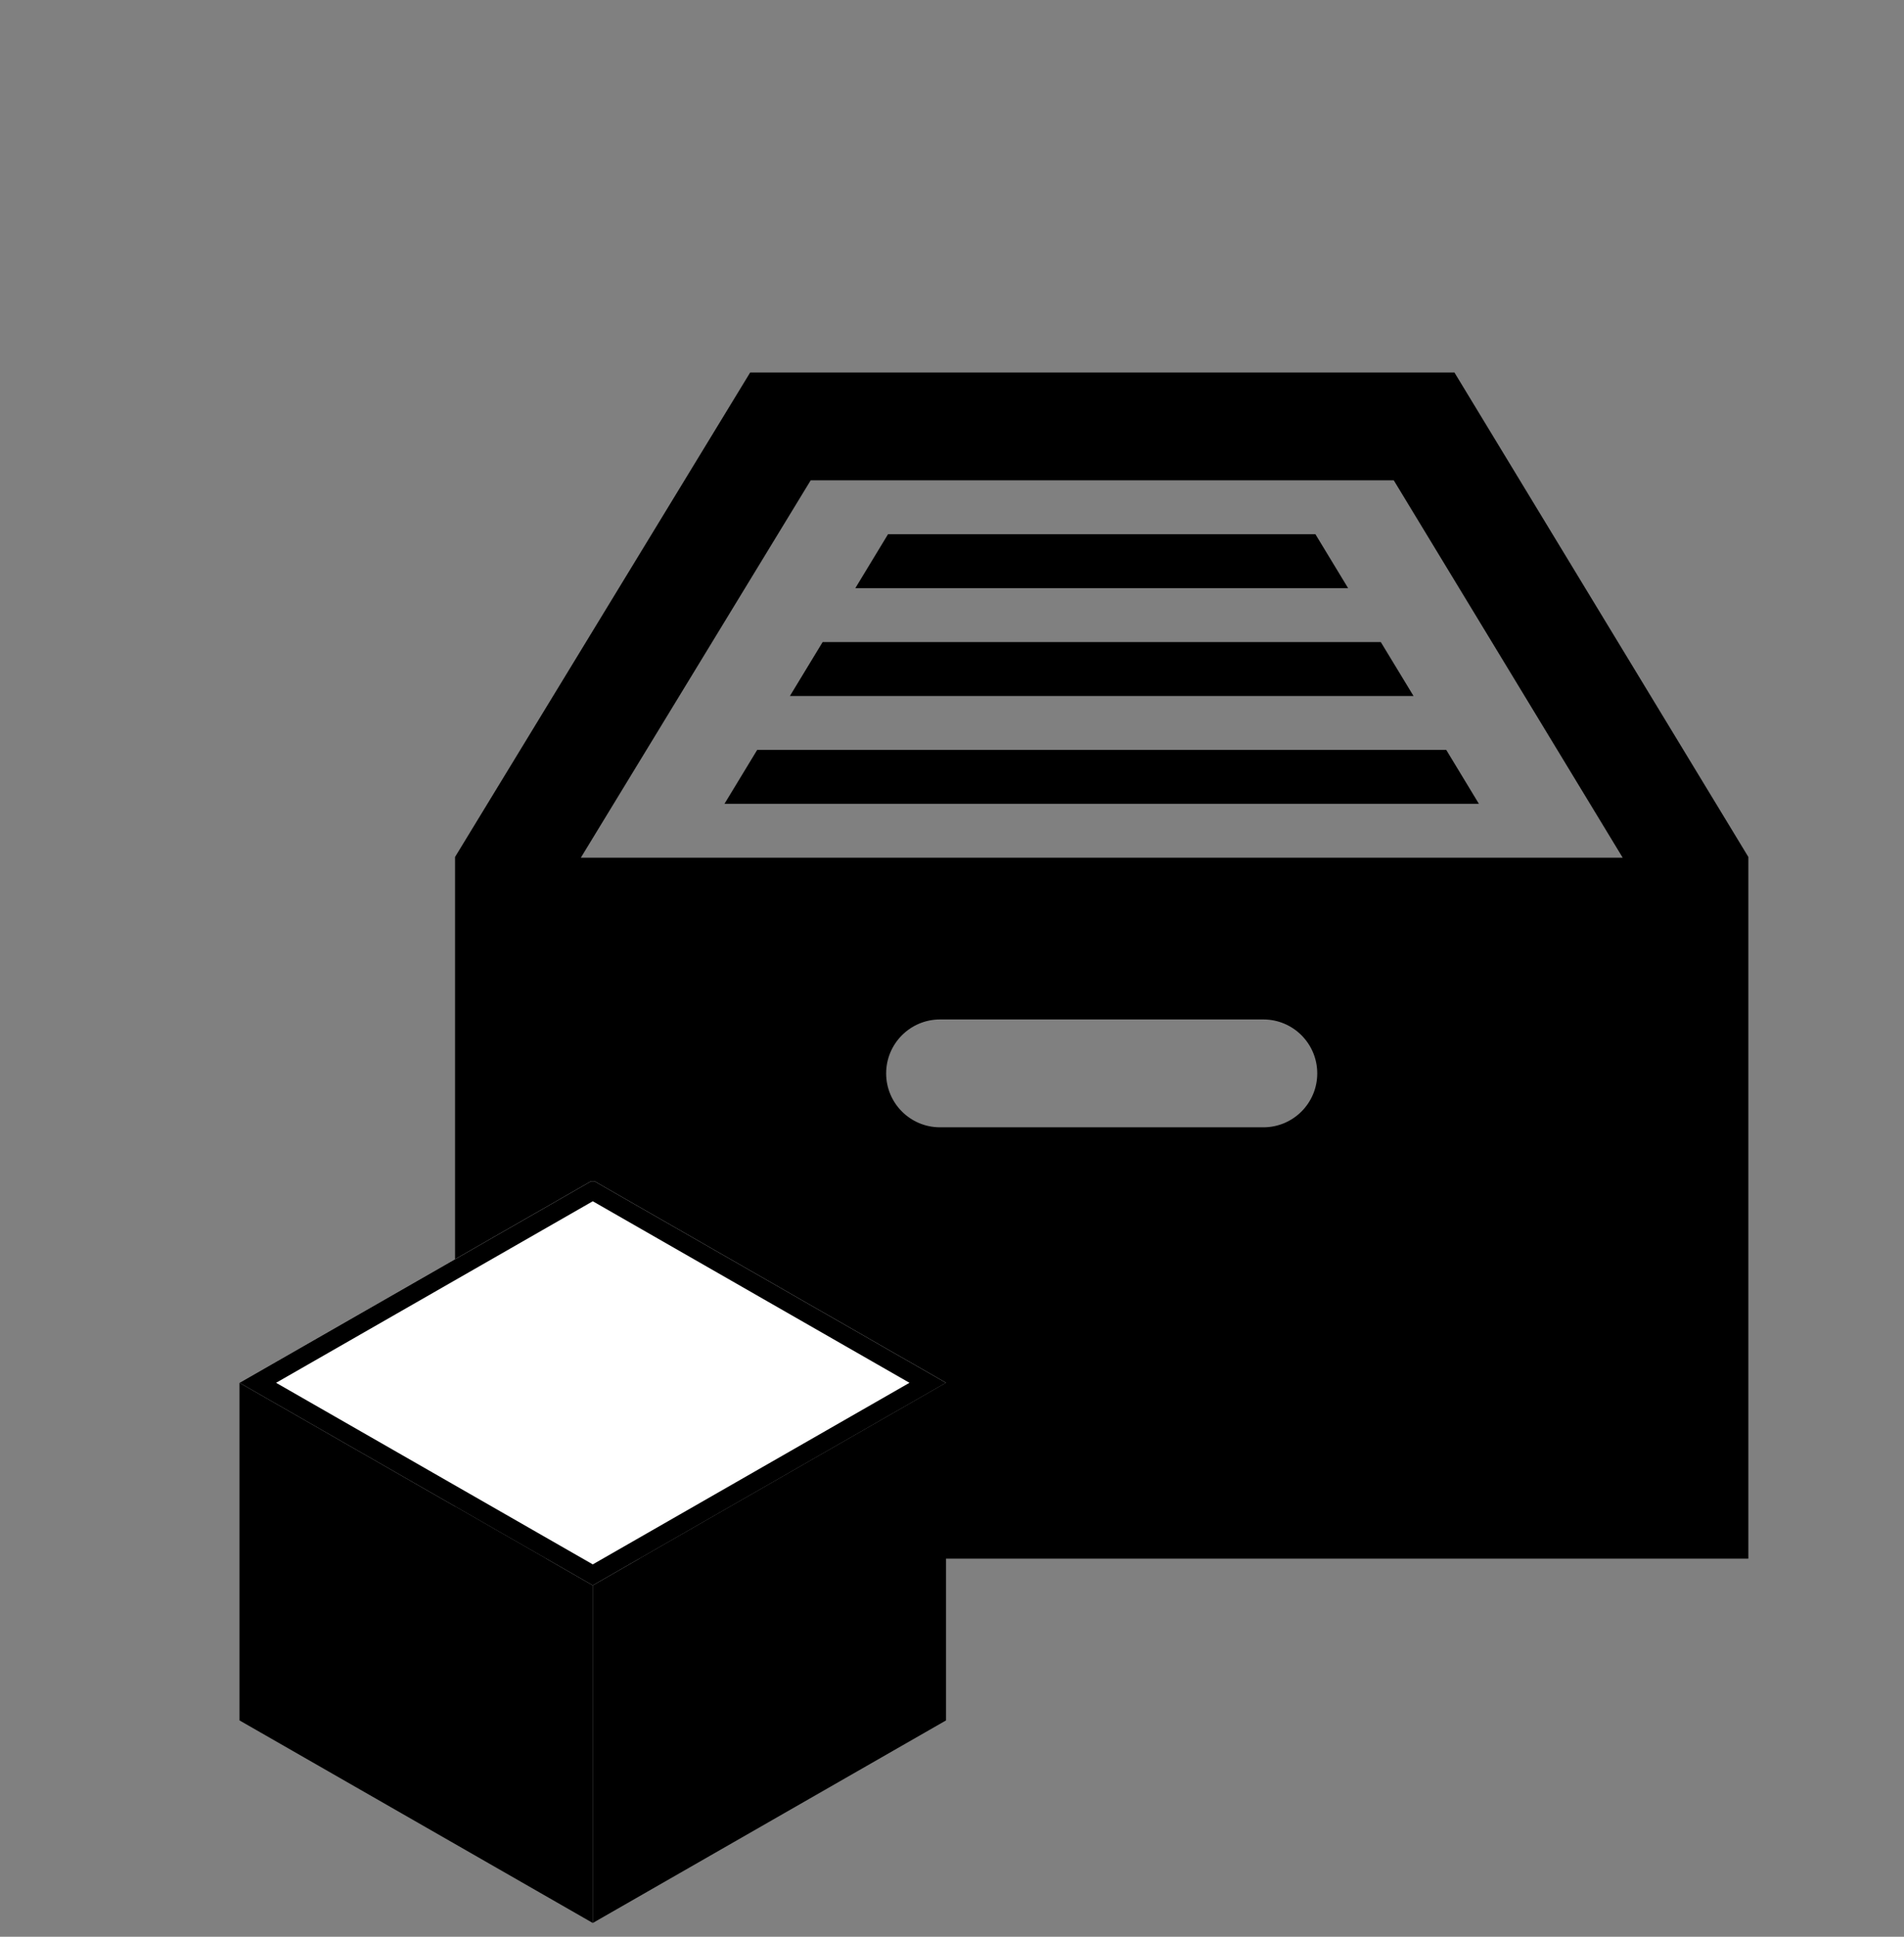
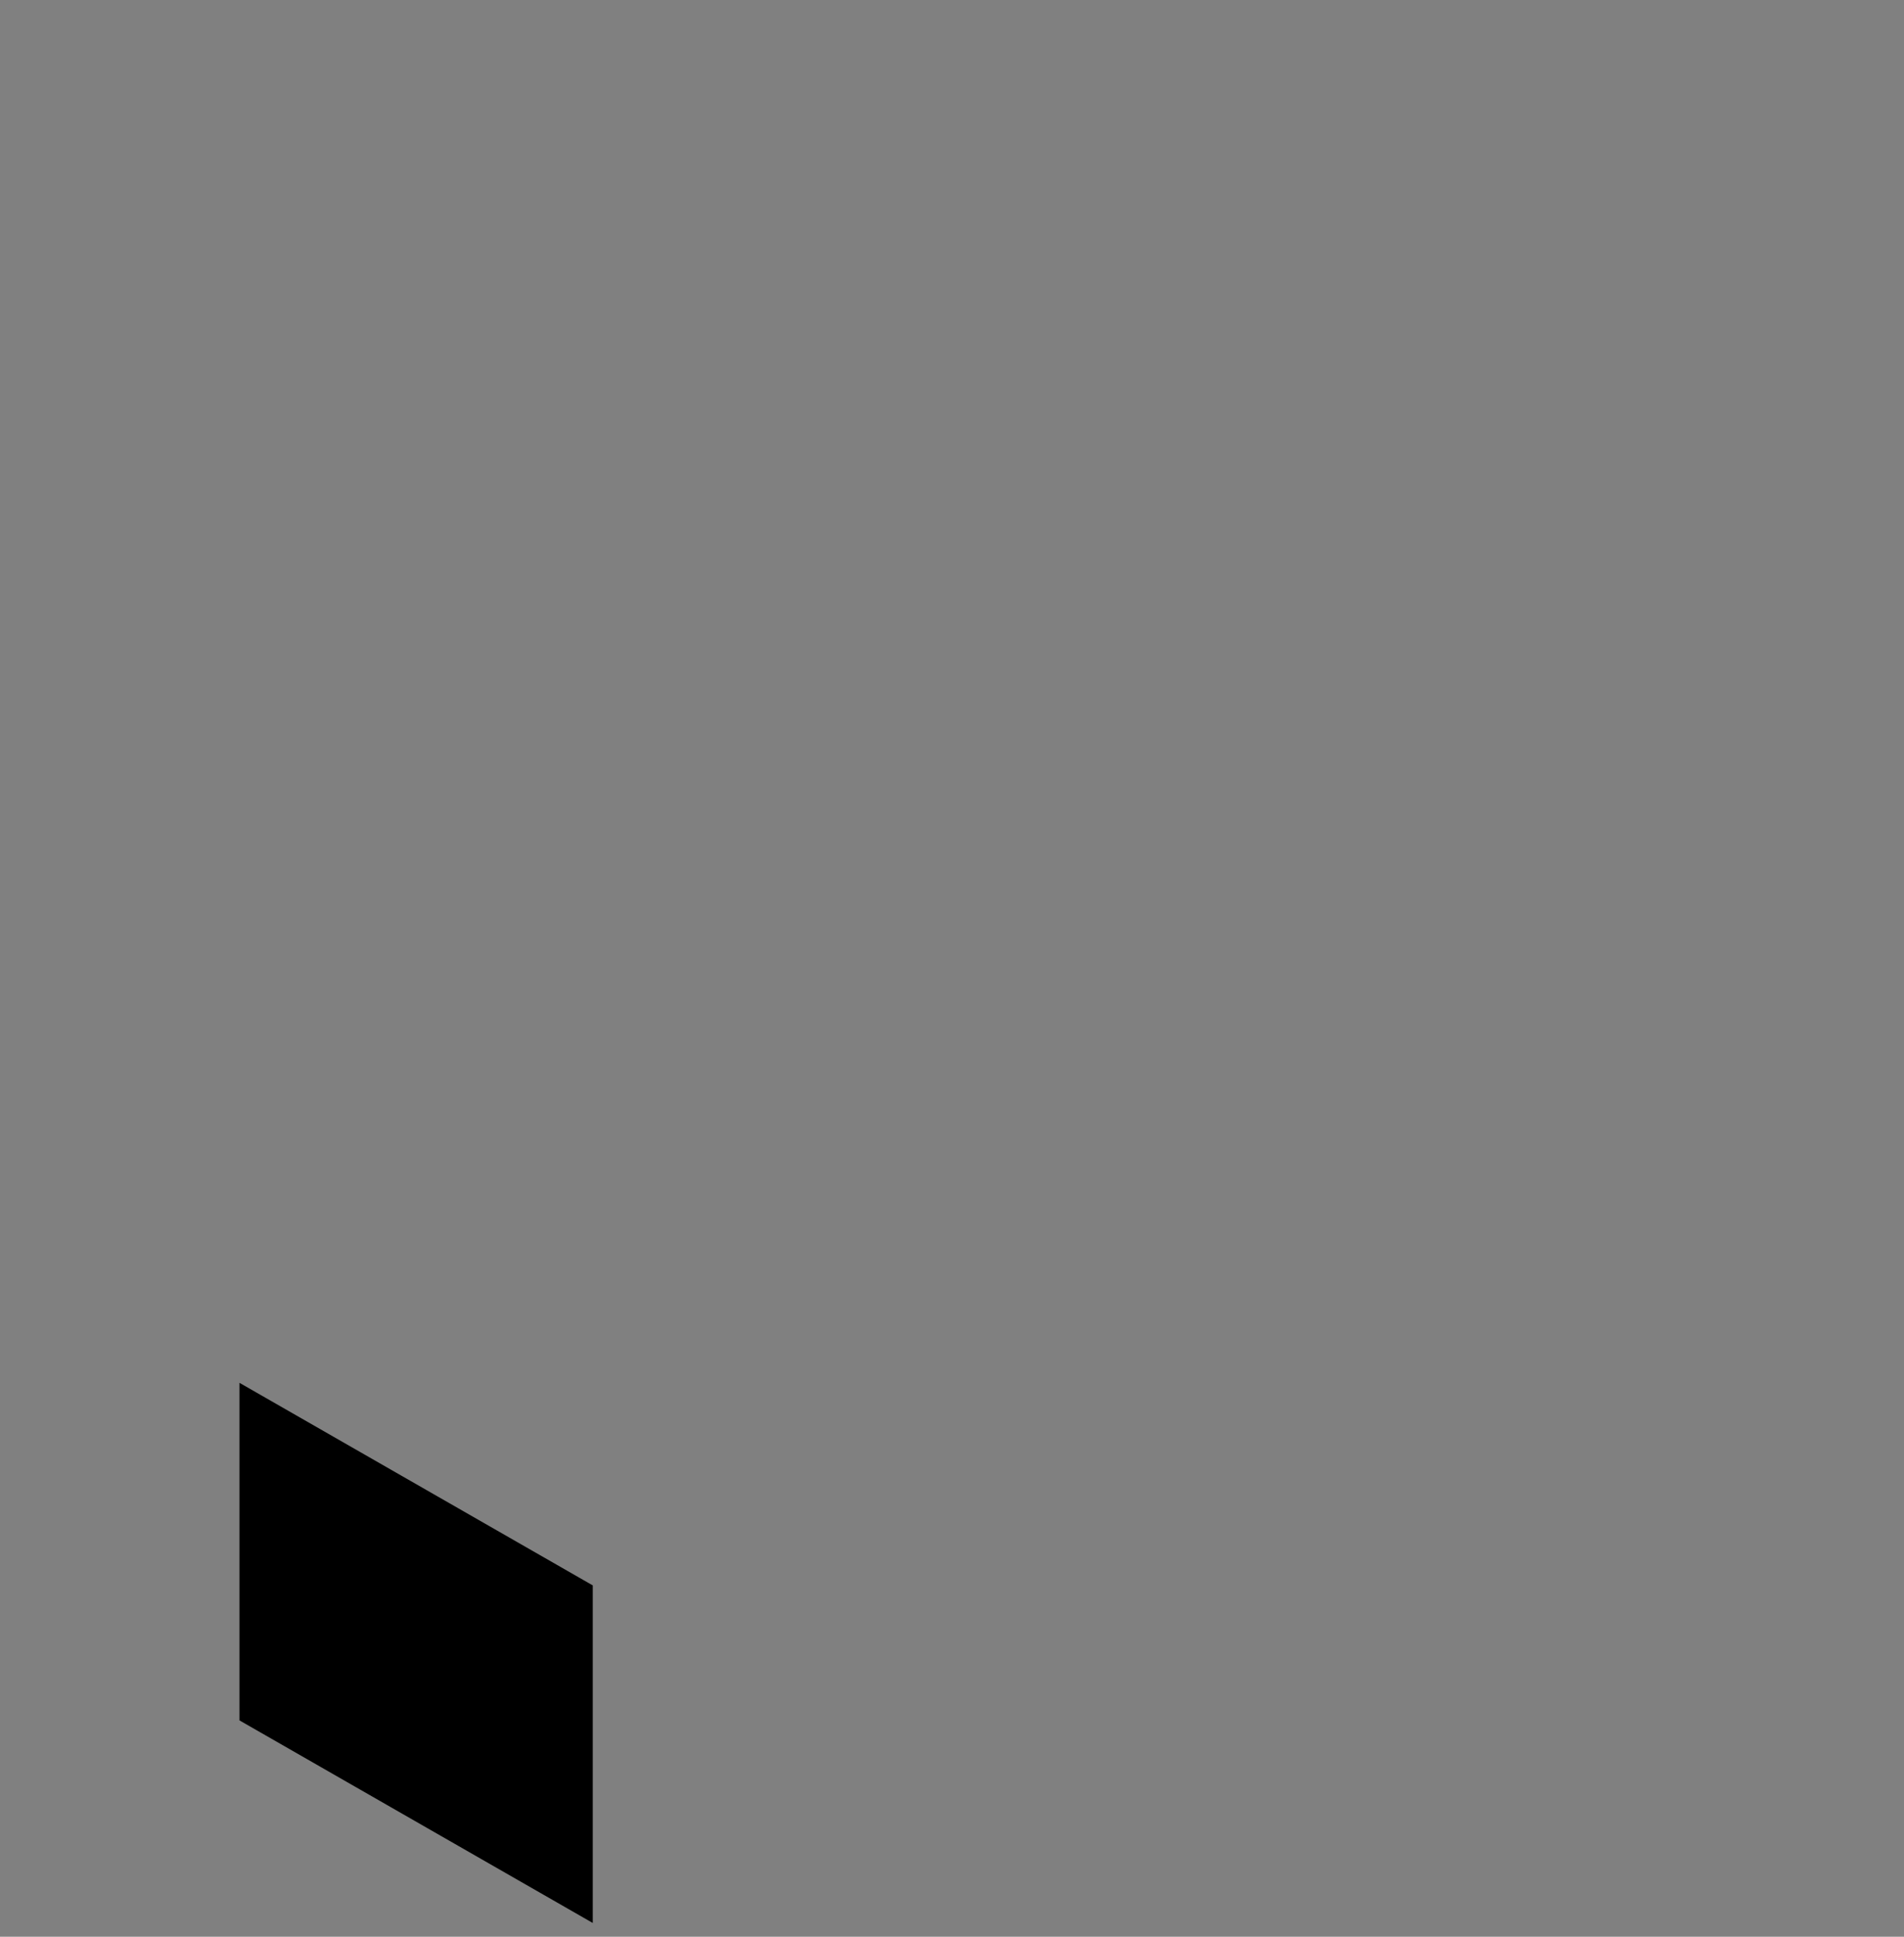
<svg xmlns="http://www.w3.org/2000/svg" width="60" height="61" viewBox="0 0 60 61" fill="none">
  <rect x="0" y="0" width="60" height="61" fill="#808080" stroke="none" />
  <g clip-path="url(#clip0_1902_3724)">
-     <path d="M23.861 23.619H45.575L46.604 25.317H22.83L23.861 23.619ZM41.452 16.826H27.984L26.953 18.525H42.483L41.452 16.826ZM25.923 20.223L24.892 21.921H44.544L43.513 20.223H25.923ZM55.095 26.991V49.091H14.34V26.991L23.64 11.732H45.833L55.095 26.991ZM41.51 33.808C41.51 32.87 40.751 32.109 39.812 32.109H29.623C28.684 32.109 27.925 32.87 27.925 33.808C27.925 34.745 28.684 35.506 29.623 35.506H39.812C40.751 35.506 41.51 34.745 41.51 33.808ZM51.136 27.015L43.921 15.128H25.547L18.303 27.015H51.136Z" fill="black" />
-   </g>
+     </g>
  <g clip-path="url(#clip1_1902_3724)">
-     <path d="M18.68 37.174L7.547 43.553L18.68 49.933L29.812 43.553L18.68 37.174Z" fill="white" />
-     <path d="M18.68 37.835L28.66 43.553L18.68 49.272L8.7 43.553L18.68 37.835ZM18.68 37.174L7.547 43.553L18.68 49.933L29.812 43.553L18.68 37.174Z" fill="black" />
-     <path d="M29.812 54.186L18.681 60.566V49.934L29.812 43.554V54.186Z" fill="black" />
    <path d="M7.547 54.186L18.679 60.566V49.934L7.547 43.554V54.186Z" fill="black" />
  </g>
  <defs>
    <clipPath id="clip0_1902_3724">
-       <rect width="40.755" height="40.755" fill="white" transform="translate(14.34 10.034)" />
-     </clipPath>
+       </clipPath>
    <clipPath id="clip1_1902_3724">
      <rect width="22.264" height="23.396" fill="white" transform="translate(7.547 37.204)" />
    </clipPath>
  </defs>
</svg>